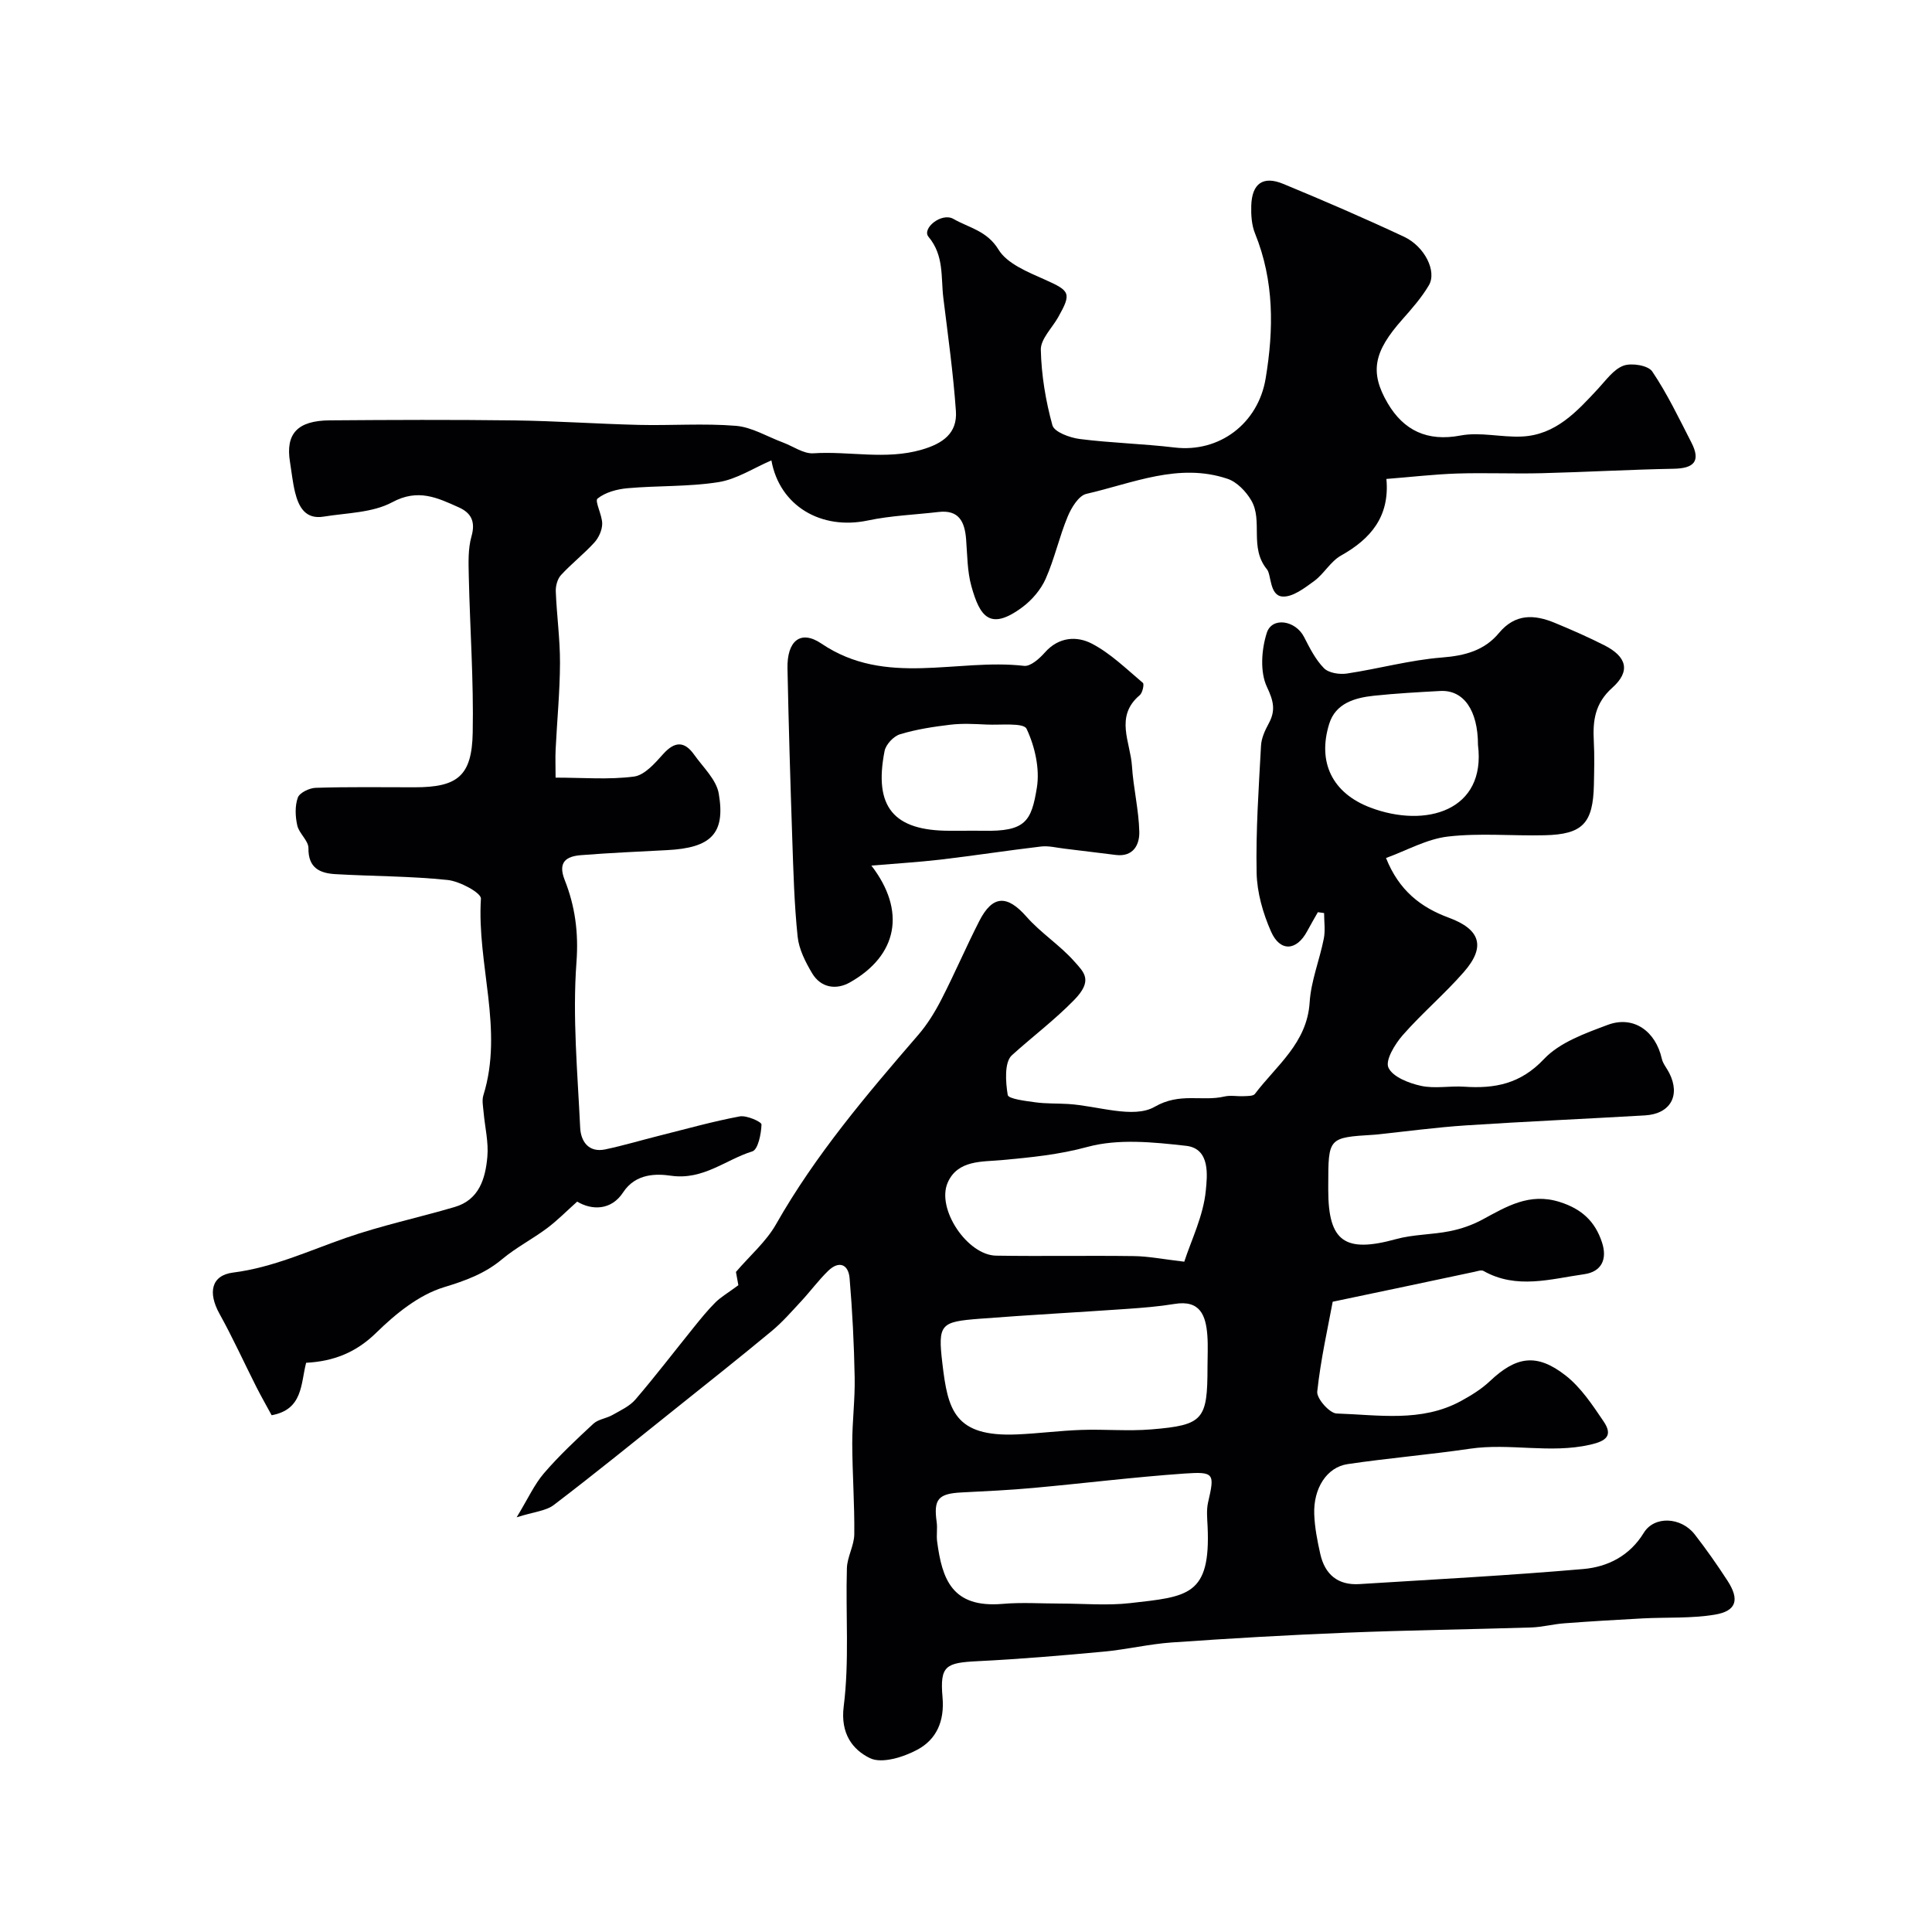
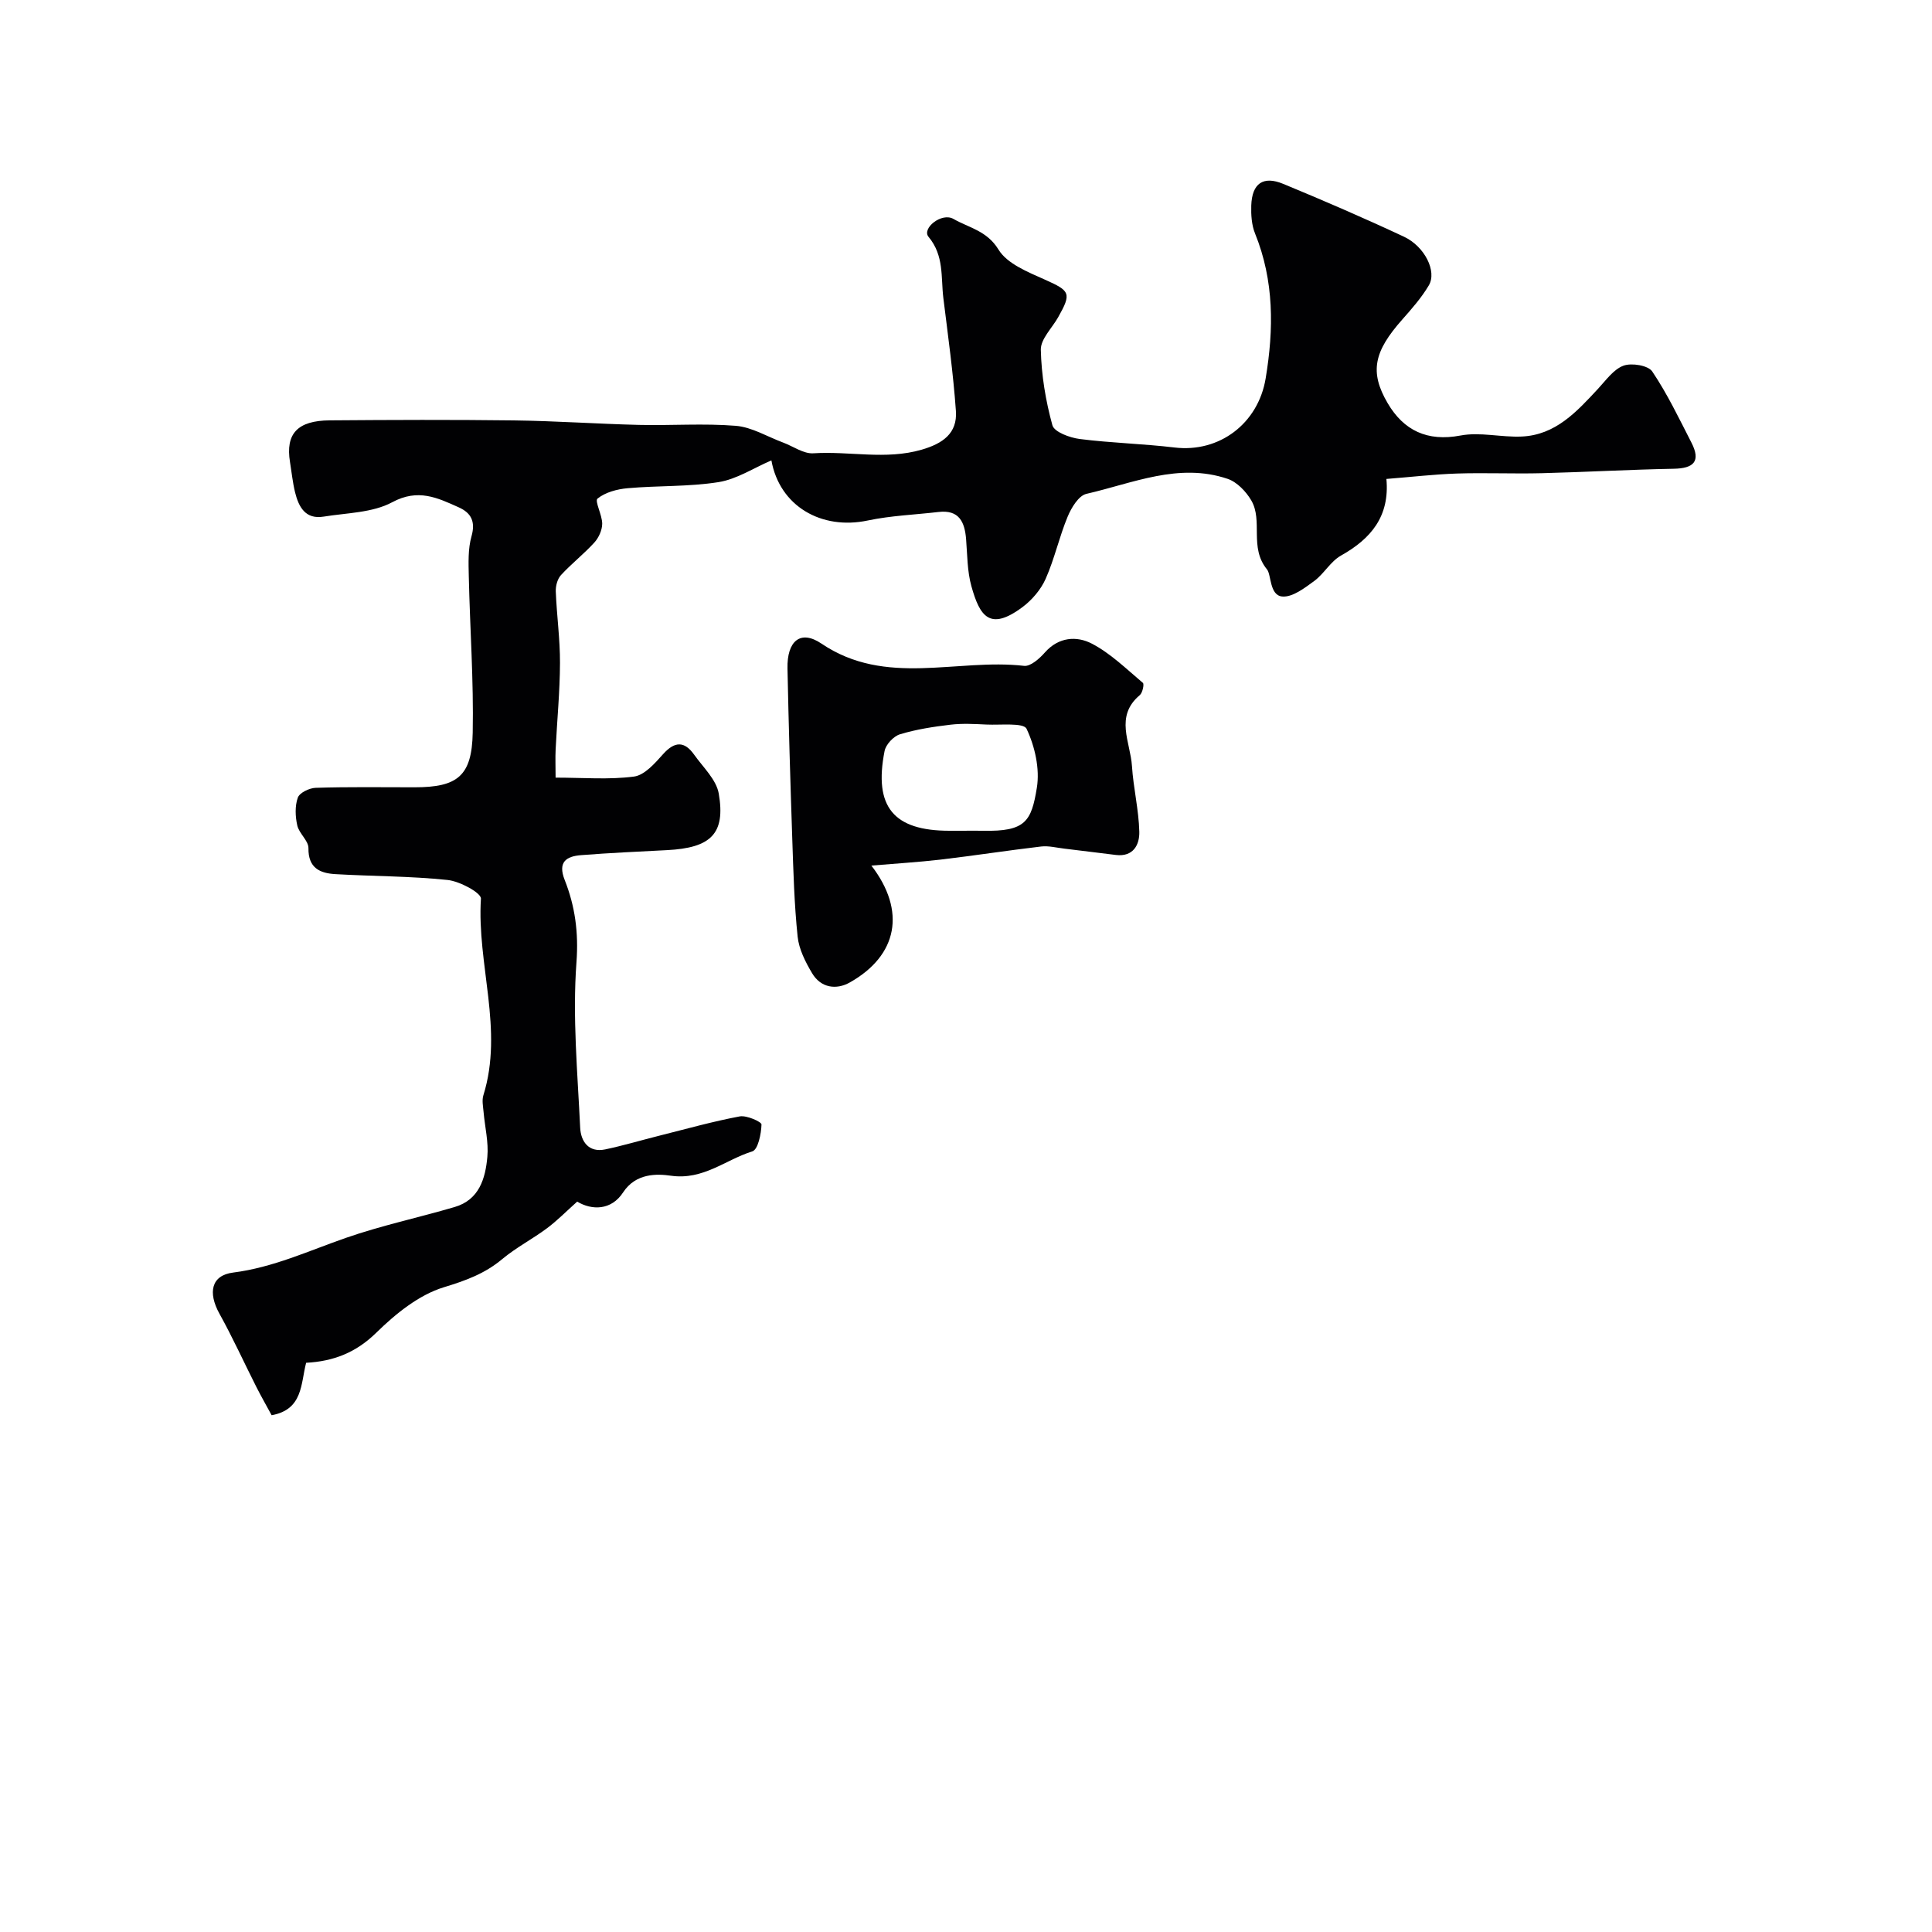
<svg xmlns="http://www.w3.org/2000/svg" enable-background="new 0 0 400 400" viewBox="0 0 400 400">
  <g fill="#010103">
-     <path d="m275.92 269.51c-.97 5.26-2.48 11.89-3.2 18.61-.15 1.42 2.56 4.49 4.02 4.53 8.64.28 17.54 1.87 25.71-2.57 2.13-1.16 4.27-2.48 6.02-4.13 5.41-5.12 9.67-5.86 15.66-1.18 3.18 2.48 5.57 6.11 7.88 9.52 1.97 2.91.58 4.06-2.78 4.82-8.29 1.89-16.61-.38-24.88.83-8.43 1.24-16.93 1.94-25.35 3.19-4.3.64-7.1 5.01-6.9 10.38.1 2.75.64 5.52 1.25 8.22.95 4.23 3.63 6.52 8.09 6.24 15.46-.97 30.93-1.78 46.36-3.12 5.04-.44 9.59-2.7 12.53-7.5 2.18-3.56 7.73-3.29 10.55.34 2.4 3.09 4.65 6.3 6.78 9.58 2.53 3.9 1.88 6.27-2.59 7.02-4.88.82-9.95.52-14.93.78-5.43.29-10.87.61-16.29 1.02-2.28.17-4.53.78-6.81.86-12.77.4-25.54.56-38.3 1.08-12.04.48-24.08 1.18-36.1 2.02-4.72.33-9.38 1.46-14.1 1.9-8.7.81-17.41 1.55-26.14 1.98-6.6.33-7.83.93-7.26 7.47.44 5-1.28 8.74-5.2 10.85-2.88 1.55-7.38 2.96-9.84 1.75-3.54-1.73-6.13-5.04-5.42-10.7 1.19-9.41.38-19.07.66-28.62.07-2.36 1.51-4.69 1.53-7.04.07-6.26-.4-12.52-.42-18.78-.01-4.56.59-9.13.5-13.68-.13-6.85-.47-13.71-1.05-20.54-.25-2.9-2.2-3.69-4.43-1.53-2 1.94-3.66 4.21-5.56 6.26-1.98 2.13-3.91 4.36-6.14 6.21-6.61 5.48-13.34 10.82-20.05 16.18-8.32 6.65-16.58 13.37-25.05 19.82-1.65 1.26-4.13 1.42-7.7 2.56 2.34-3.85 3.65-6.79 5.66-9.13 3.14-3.65 6.69-6.97 10.23-10.25 1.01-.93 2.68-1.08 3.94-1.8 1.67-.95 3.56-1.81 4.77-3.22 4.14-4.83 8.01-9.9 12.01-14.85 1.44-1.79 2.89-3.59 4.51-5.21 1.14-1.14 2.59-1.97 4.78-3.59-.04-.22-.33-1.78-.5-2.75 2.91-3.4 6.25-6.26 8.3-9.87 8.15-14.35 18.73-26.8 29.44-39.2 1.9-2.2 3.47-4.76 4.8-7.35 2.74-5.34 5.11-10.88 7.84-16.23 2.77-5.42 5.79-5.42 9.76-.91 2.98 3.39 6.94 5.9 9.93 9.29 1.95 2.21 3.97 3.87-.07 7.99-4.11 4.2-8.62 7.57-12.87 11.42-1.58 1.43-1.31 5.52-.86 8.22.14.82 3.68 1.24 5.71 1.52 2.24.31 4.54.21 6.81.35 6.08.37 13.51 3.11 17.9.58 5.25-3.03 9.78-1.04 14.45-2.13 1.26-.3 2.66 0 3.99-.07.8-.04 1.96.01 2.32-.47 4.45-5.89 10.8-10.52 11.33-18.96.28-4.44 2.06-8.77 2.93-13.19.34-1.7.06-3.52.06-5.29-.43-.06-.86-.12-1.29-.18-.75 1.32-1.52 2.64-2.24 3.98-2.18 4.04-5.58 4.29-7.46.02-1.67-3.78-2.9-8.08-2.98-12.17-.18-8.76.44-17.54.91-26.3.08-1.55.81-3.16 1.58-4.57 1.47-2.7 1.05-4.63-.35-7.59-1.47-3.1-1.14-7.73-.04-11.19 1.08-3.4 5.95-2.6 7.71.82 1.17 2.28 2.37 4.69 4.13 6.48.98 1 3.21 1.34 4.75 1.11 6.58-.99 13.08-2.8 19.68-3.32 4.75-.37 8.8-1.45 11.8-5.07 3.37-4.05 7.31-3.86 11.55-2.11 3.47 1.43 6.91 2.95 10.26 4.64 4.65 2.36 5.5 5.36 1.67 8.79-3.63 3.24-4.07 6.84-3.84 11.09.16 2.99.08 6 .02 9-.17 7.99-2.32 10.28-10.2 10.46-6.68.16-13.44-.5-20.03.27-4.38.51-8.54 2.89-12.81 4.44 2.7 6.78 7.25 10.24 13 12.36 6.54 2.41 7.7 6.01 3.11 11.25-3.98 4.56-8.66 8.52-12.65 13.07-1.62 1.84-3.66 5.22-2.96 6.72.89 1.93 4.22 3.22 6.73 3.77 2.86.63 5.98-.02 8.96.18 6.35.43 11.66-.58 16.51-5.72 3.26-3.46 8.53-5.33 13.2-7.08 5.33-1.99 9.91 1.27 11.2 7.01.24 1.05 1.05 1.97 1.55 2.97 2.35 4.65.23 8.45-5.03 8.76-12.36.72-24.74 1.26-37.09 2.07-6.21.41-12.38 1.25-18.57 1.9-.17.02-.33.03-.5.04-9.41.58-9.41.58-9.42 10.44v1c0 10.71 3.46 13.08 14.02 10.17 3.59-.99 7.47-.91 11.15-1.65 2.32-.46 4.66-1.27 6.73-2.39 5.02-2.71 9.74-5.63 16-3.66 4.52 1.42 7.32 3.97 8.76 8.33 1.2 3.59-.14 6.13-3.66 6.63-6.94.98-14.01 3.19-20.85-.67-.46-.26-1.27.05-1.9.18-9.07 1.94-18.14 3.84-29.33 6.19zm-25.92 13.47c0-2.16.13-4.33-.03-6.48-.31-4.15-1.49-7.42-6.82-6.53-3.23.53-6.51.79-9.77 1.02-10.17.71-20.36 1.25-30.52 2.04-8.13.63-8.72 1.07-7.75 9.26 1.13 9.57 2.44 15.26 15.47 14.69 4.43-.19 8.84-.78 13.27-.93 4.84-.17 9.73.29 14.54-.11 10.78-.89 11.61-1.99 11.61-12.96zm-30.49 49.02c4.83 0 9.7.45 14.47-.09 11.93-1.36 16.7-1.47 16.04-15.88-.08-1.66-.26-3.39.1-4.98 1.37-5.94 1.34-6.4-4.85-5.97-10.47.73-20.89 2.03-31.34 2.98-4.91.45-9.85.68-14.78.93-4.91.24-5.89 1.39-5.22 6.15.18 1.31-.08 2.68.09 3.99 1.03 7.8 3.06 13.81 13.51 12.94 3.97-.35 7.99-.07 11.98-.07zm25.68-70.78c1.45-4.46 3.96-9.5 4.46-14.73.28-2.95 1.01-8.69-4.08-9.26-6.75-.76-14.03-1.51-20.4.22-5.99 1.63-11.78 2.18-17.81 2.74-3.95.37-9.08-.08-11.15 4.66-2.38 5.44 4.07 15.02 10.02 15.12 9.5.15 19-.04 28.5.09 3.01.03 6.02.64 10.46 1.16zm60.81-106.98c0-7.16-2.96-11.44-7.81-11.18-4.58.25-9.16.5-13.71.98-3.98.42-7.96 1.56-9.28 5.82-2.48 7.98.66 14.36 8.52 17.34 11.47 4.34 23.99.67 22.28-12.96z" />
    <path d="m287.04 99.16c.71 7.75-3.2 12.39-9.41 15.87-2.16 1.21-3.51 3.78-5.56 5.28-1.99 1.45-4.49 3.38-6.6 3.19-2.64-.24-2.25-4.51-3.15-5.61-3.74-4.55-.77-10.06-3.27-14.31-1.08-1.83-2.95-3.79-4.88-4.44-10.12-3.42-19.64.91-29.25 3.11-1.6.37-3.12 2.88-3.88 4.73-1.74 4.19-2.71 8.71-4.54 12.84-.99 2.24-2.82 4.39-4.8 5.87-6.8 5.07-8.85 1.87-10.58-4.31-.87-3.11-.84-6.49-1.1-9.76-.29-3.57-1.46-6.12-5.71-5.62-4.88.57-9.84.75-14.63 1.76-9.66 2.04-18.27-3-19.97-12.44-3.69 1.58-7.18 3.9-10.95 4.5-6.18.98-12.55.7-18.82 1.26-2.17.19-4.61.84-6.23 2.15-.63.51.98 3.4.97 5.21-.01 1.32-.72 2.89-1.63 3.89-2.16 2.37-4.73 4.37-6.9 6.73-.74.8-1.13 2.26-1.08 3.4.19 4.94.89 9.87.87 14.8-.02 5.96-.61 11.91-.9 17.86-.09 1.79-.01 3.58-.01 5.88 5.68 0 11.03.46 16.23-.22 2.2-.29 4.34-2.76 6.04-4.66 2.39-2.66 4.4-2.71 6.41.12 1.85 2.61 4.6 5.16 5.1 8.06 1.43 8.32-1.62 11.25-10.71 11.71-5.93.31-11.87.57-17.8 1.04-3.07.24-4.85 1.42-3.39 5.13 2.15 5.44 2.9 10.87 2.44 17.06-.84 11.34.23 22.83.77 34.25.13 2.76 1.7 5.21 5.19 4.48 3.79-.8 7.52-1.92 11.28-2.86 5.51-1.38 10.99-2.93 16.56-3.97 1.43-.27 4.52 1.12 4.51 1.67-.06 1.95-.72 5.21-1.9 5.57-5.54 1.72-10.15 6-16.85 5.04-2.86-.41-7.26-.58-9.9 3.45-2.47 3.78-6.5 3.72-9.51 1.91-2.27 2.03-4.15 3.95-6.27 5.53-3.01 2.24-6.4 3.99-9.26 6.38-3.61 3.02-7.55 4.44-12.07 5.82-5.17 1.58-9.99 5.49-13.98 9.4-4.2 4.12-8.85 5.94-14.54 6.24-1.13 4.35-.63 9.67-7.14 10.86-1.01-1.87-2.13-3.82-3.15-5.83-2.56-5.06-4.9-10.23-7.65-15.18-2.43-4.39-1.71-7.96 2.83-8.53 8.27-1.05 15.64-4.5 23.34-7.18 7.35-2.56 15.03-4.19 22.52-6.39 5.09-1.49 6.37-5.91 6.77-10.38.28-3.04-.51-6.18-.78-9.28-.1-1.16-.37-2.43-.04-3.48 4.23-13.59-1.37-27.11-.51-40.7.08-1.2-4.38-3.61-6.9-3.87-7.71-.81-15.5-.76-23.25-1.21-3.21-.19-5.62-1.28-5.56-5.38.02-1.54-1.93-3.02-2.31-4.69-.42-1.85-.51-4.04.11-5.77.37-1.02 2.39-1.99 3.7-2.03 6.81-.22 13.64-.11 20.48-.11 8.87 0 11.86-2.31 12.03-11.31.21-10.76-.57-21.53-.81-32.3-.06-2.79-.19-5.73.56-8.36.87-3.08-.1-4.85-2.64-5.99-4.41-1.98-8.42-3.94-13.77-1.06-4.09 2.2-9.4 2.2-14.2 2.98-3.78.62-5.17-2-5.92-5.03-.5-2.05-.71-4.18-1.05-6.28-.95-5.83 1.52-8.57 8.23-8.62 12.7-.1 25.41-.15 38.12.01 8.63.11 17.24.72 25.87.93 6.7.16 13.43-.35 20.08.19 3.33.27 6.52 2.25 9.78 3.46 2.1.78 4.24 2.36 6.27 2.23 7.47-.49 14.96 1.42 22.44-.75 4.37-1.27 7.4-3.39 7.08-8-.55-7.82-1.64-15.61-2.6-23.4-.53-4.31.19-8.77-3.07-12.67-1.44-1.72 2.7-5.12 5.17-3.7 3.18 1.83 6.93 2.43 9.31 6.33 1.79 2.95 6.09 4.66 9.58 6.22 5.24 2.34 5.61 2.79 2.77 7.82-1.27 2.24-3.62 4.5-3.58 6.71.12 5.25 1 10.57 2.4 15.64.39 1.4 3.61 2.58 5.66 2.84 6.51.83 13.11.98 19.63 1.76 9.28 1.11 17.31-4.96 18.86-14.3 1.7-10.21 1.77-20.22-2.2-30.02-.71-1.75-.84-3.85-.78-5.77.15-4.57 2.44-6.22 6.62-4.49 8.4 3.47 16.75 7.08 24.98 10.93 4.32 2.02 6.87 7.19 5.17 10.07-1.51 2.56-3.53 4.85-5.51 7.09-5.83 6.58-6.84 10.81-3.01 17.33 3.3 5.61 8.17 7.99 15.07 6.68 4.06-.77 8.45.4 12.67.21 7.03-.31 11.4-5.15 15.8-9.88 1.64-1.76 3.2-4.02 5.27-4.79 1.69-.62 5.12-.06 5.96 1.2 3.12 4.63 5.55 9.73 8.11 14.72 2 3.9.48 5.35-3.68 5.42-9.1.17-18.19.69-27.3.92-5.86.15-11.73-.12-17.59.07-4.75.16-9.48.72-14.58 1.12z" />
    <path d="m180.41 179.21c7.22 9.37 5.48 18.6-4.47 24.2-2.83 1.59-6 1.11-7.8-1.91-1.38-2.32-2.73-4.97-3-7.59-.7-6.72-.88-13.5-1.11-20.26-.4-11.75-.75-23.5-.99-35.25-.12-5.67 2.67-8.1 7.03-5.15 13.34 9.02 28.02 3.01 41.96 4.61 1.33.15 3.19-1.51 4.31-2.78 2.85-3.23 6.6-3.44 9.7-1.83 3.89 2.02 7.17 5.26 10.58 8.13.31.26-.07 2.06-.64 2.54-5.25 4.41-1.93 9.75-1.62 14.68.29 4.55 1.41 9.06 1.52 13.6.07 2.66-1.22 5.25-4.85 4.81-3.56-.43-7.12-.89-10.68-1.31-1.6-.19-3.24-.62-4.8-.44-6.97.82-13.92 1.9-20.89 2.72-4.6.53-9.2.8-14.25 1.23zm18.66-7.21c1.49 0 2.99-.03 4.48 0 8.78.19 9.99-1.96 11.12-8.91.64-3.92-.41-8.56-2.13-12.2-.62-1.31-5.41-.74-8.3-.88-2.48-.12-5-.26-7.46.03-3.52.42-7.08.96-10.46 1.99-1.32.4-2.92 2.11-3.18 3.47-2.27 11.56 1.86 16.5 13.44 16.5z" />
  </g>
</svg>